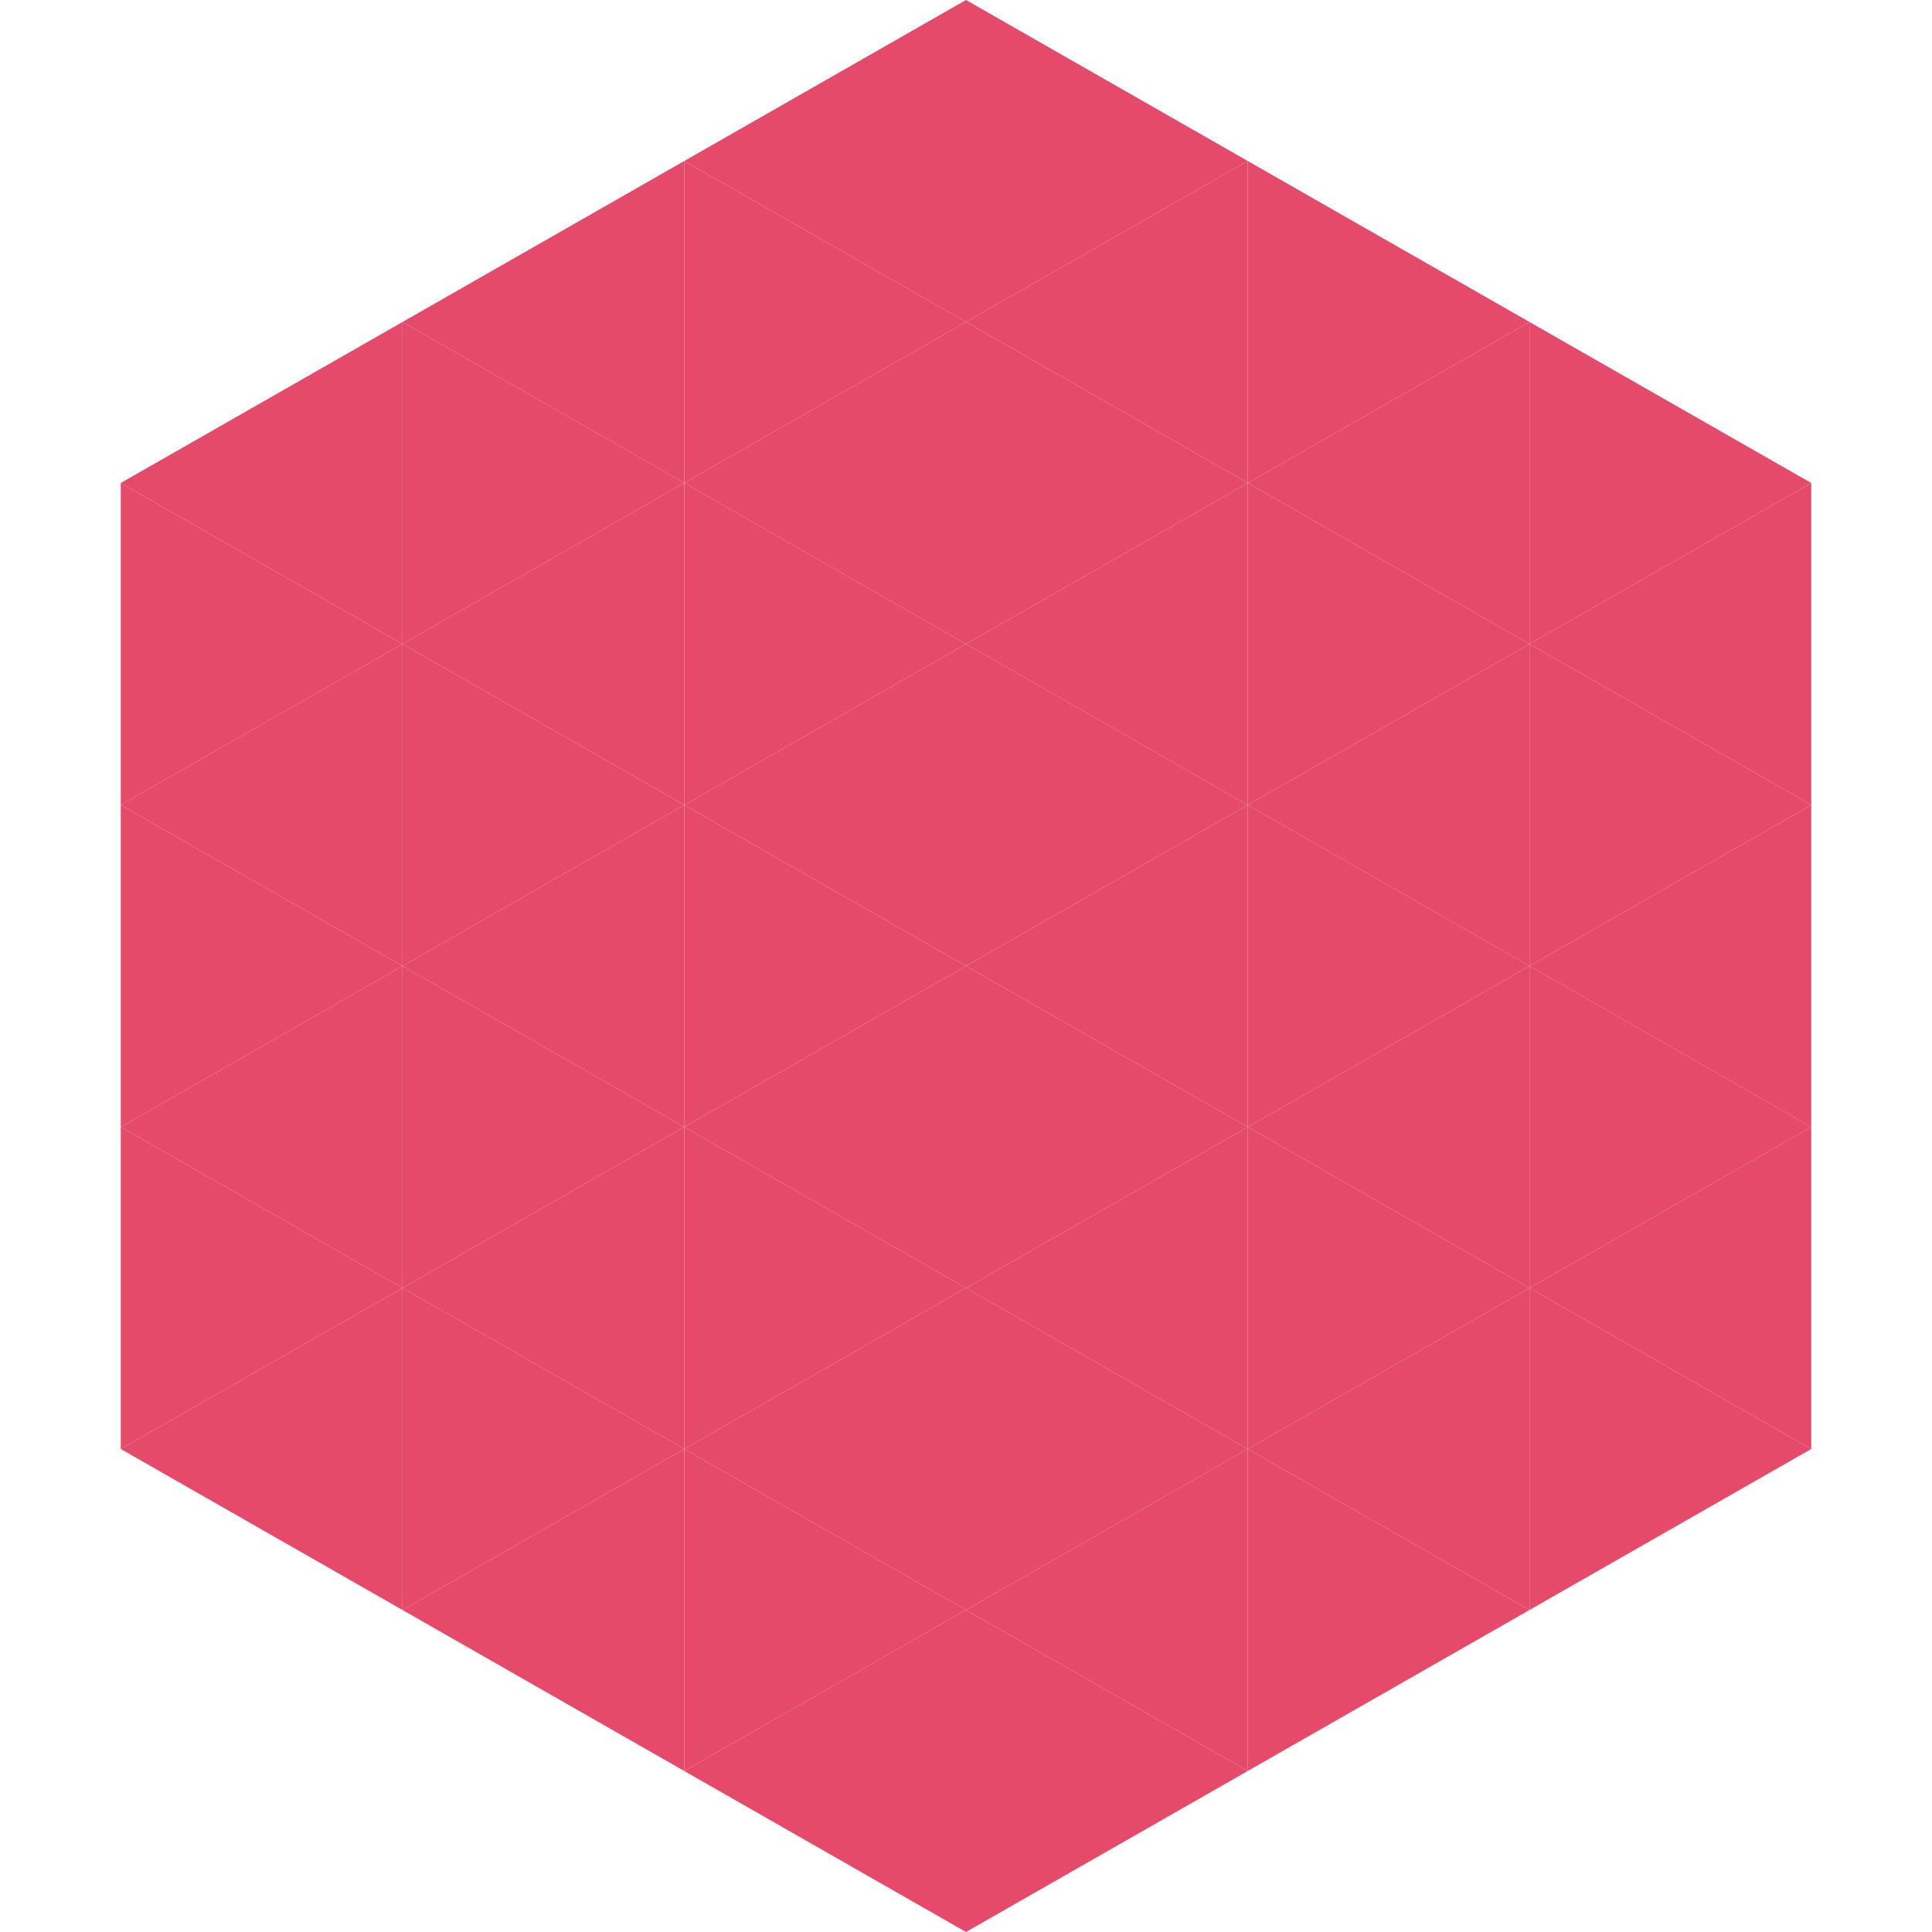
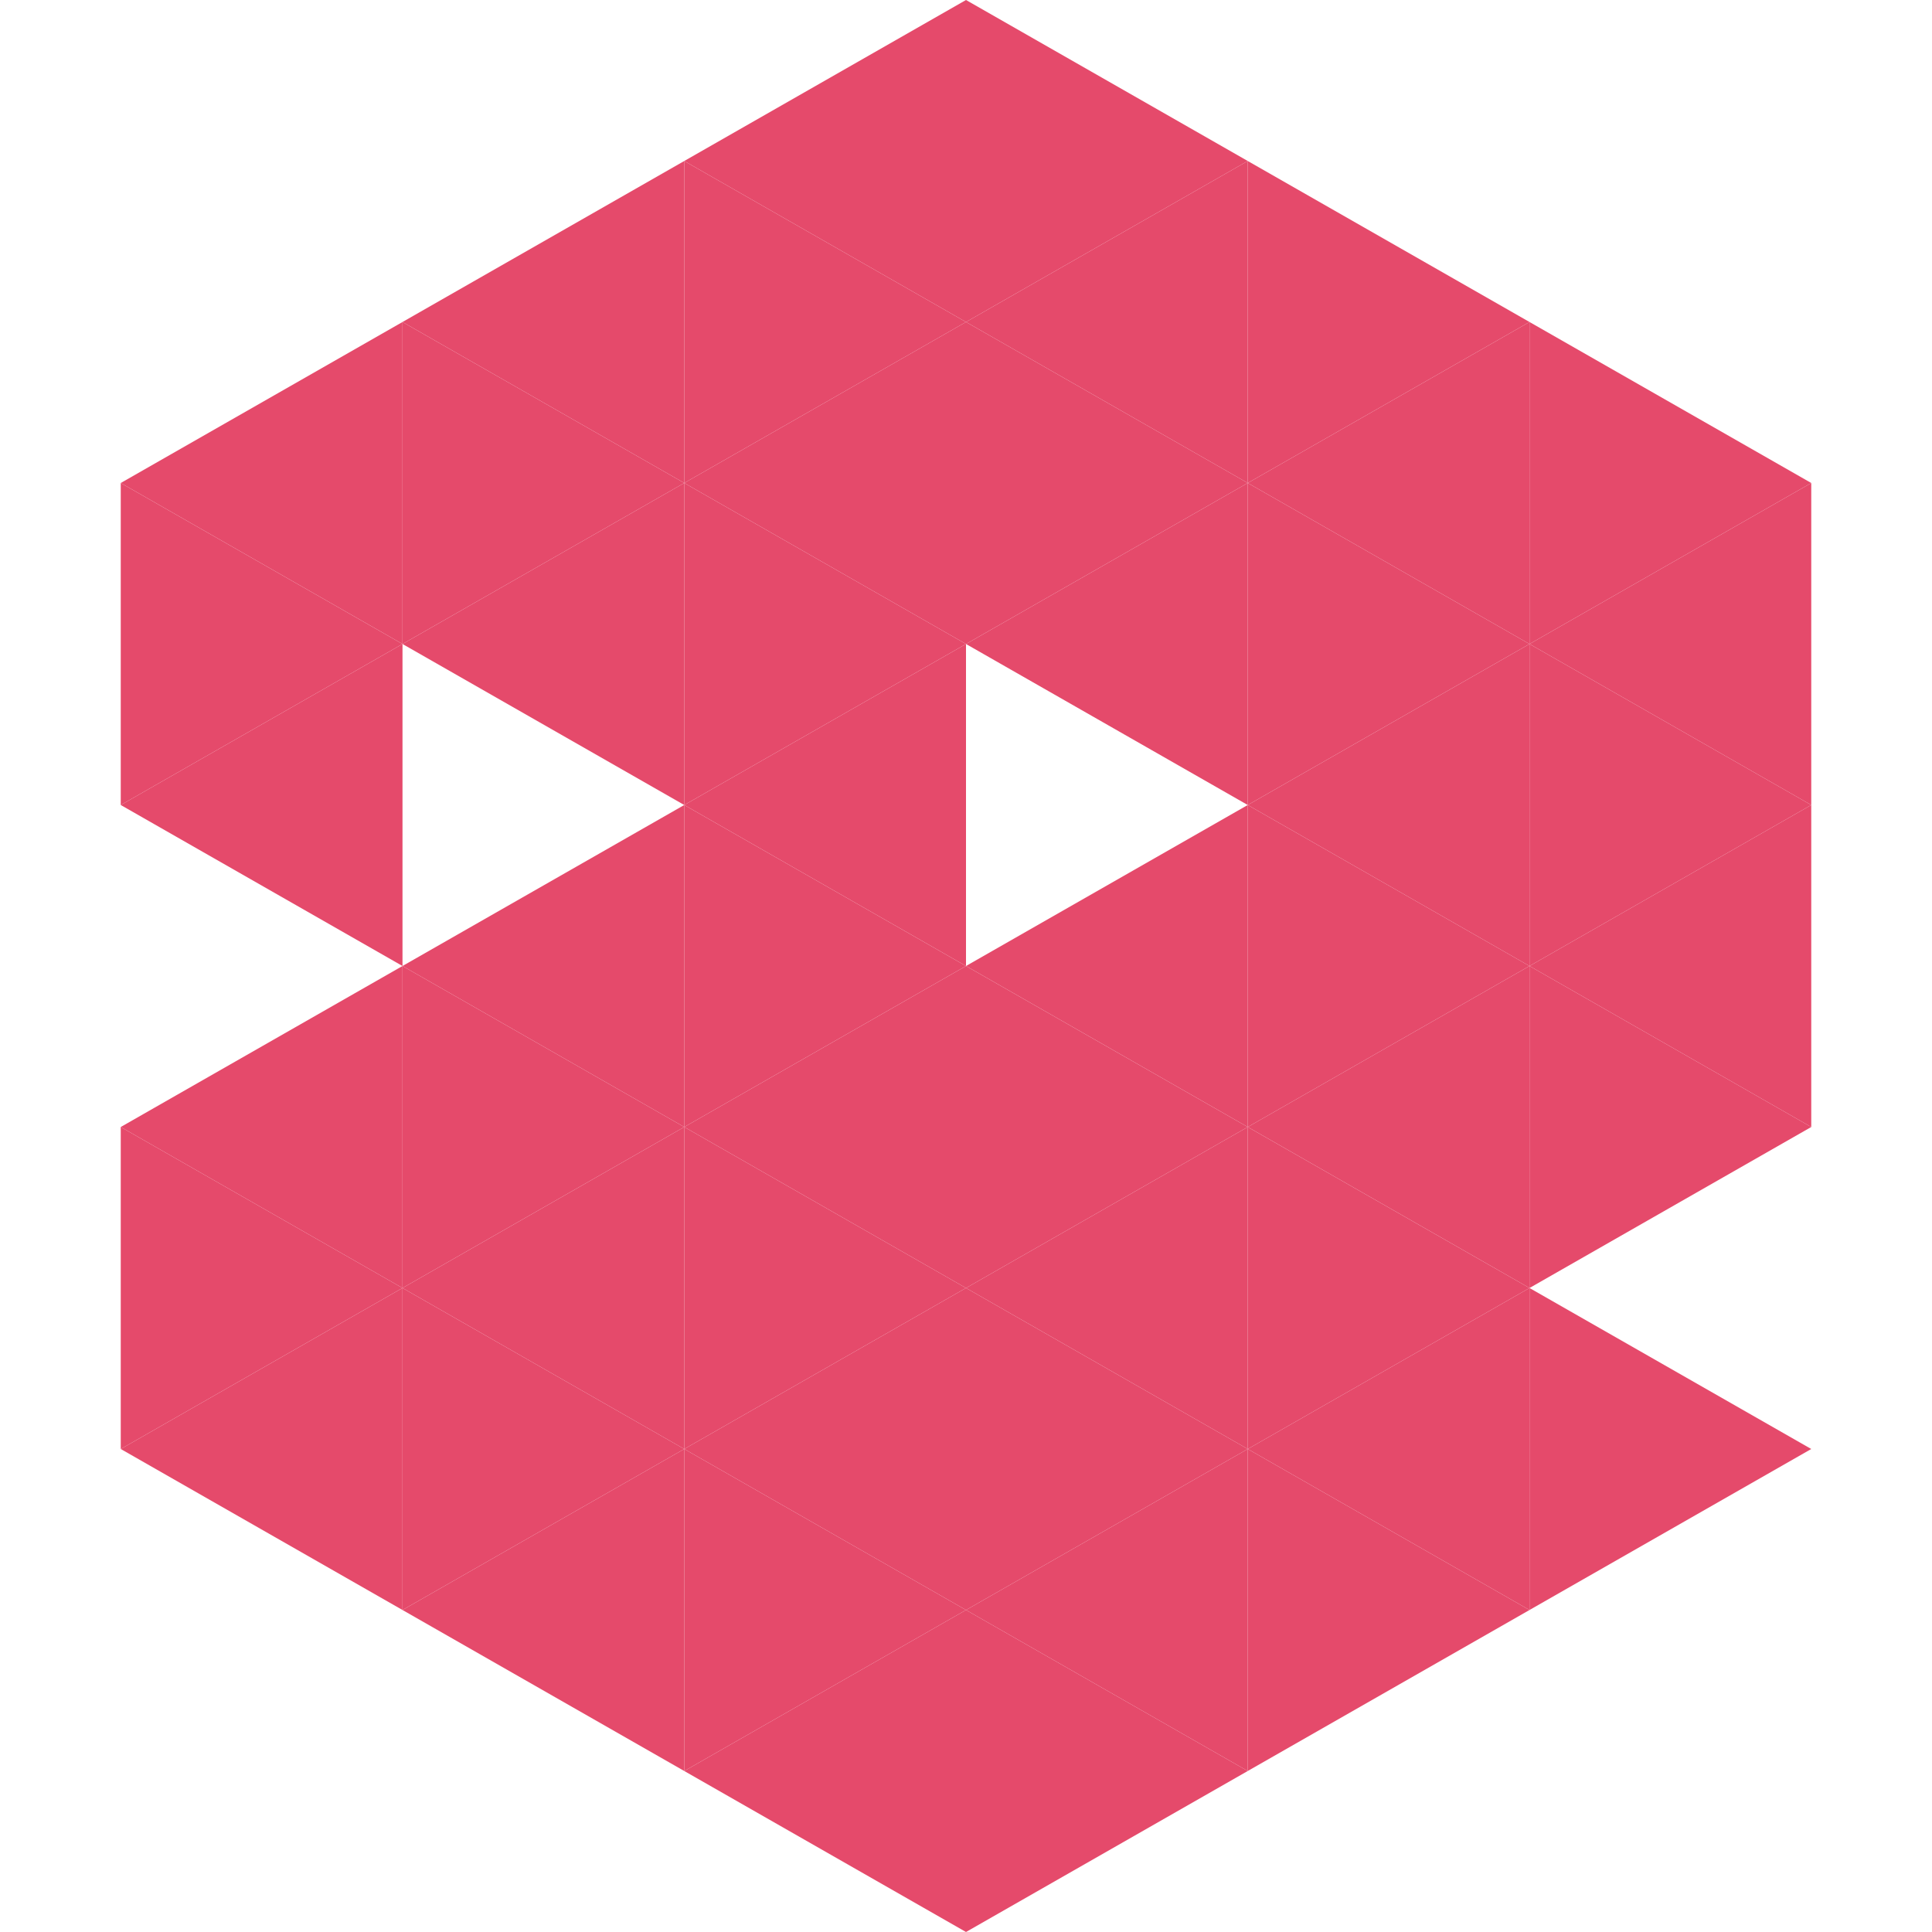
<svg xmlns="http://www.w3.org/2000/svg" width="240" height="240">
  <polygon points="50,40 15,60 50,80" style="fill:rgb(229,74,107)" />
  <polygon points="190,40 225,60 190,80" style="fill:rgb(229,74,107)" />
  <polygon points="15,60 50,80 15,100" style="fill:rgb(229,74,107)" />
  <polygon points="225,60 190,80 225,100" style="fill:rgb(229,74,107)" />
  <polygon points="50,80 15,100 50,120" style="fill:rgb(229,74,107)" />
  <polygon points="190,80 225,100 190,120" style="fill:rgb(229,74,107)" />
-   <polygon points="15,100 50,120 15,140" style="fill:rgb(229,74,107)" />
  <polygon points="225,100 190,120 225,140" style="fill:rgb(229,74,107)" />
  <polygon points="50,120 15,140 50,160" style="fill:rgb(229,74,107)" />
  <polygon points="190,120 225,140 190,160" style="fill:rgb(229,74,107)" />
  <polygon points="15,140 50,160 15,180" style="fill:rgb(229,74,107)" />
-   <polygon points="225,140 190,160 225,180" style="fill:rgb(229,74,107)" />
  <polygon points="50,160 15,180 50,200" style="fill:rgb(229,74,107)" />
  <polygon points="190,160 225,180 190,200" style="fill:rgb(229,74,107)" />
  <polygon points="15,180 50,200 15,220" style="fill:rgb(255,255,255); fill-opacity:0" />
  <polygon points="225,180 190,200 225,220" style="fill:rgb(255,255,255); fill-opacity:0" />
  <polygon points="50,0 85,20 50,40" style="fill:rgb(255,255,255); fill-opacity:0" />
  <polygon points="190,0 155,20 190,40" style="fill:rgb(255,255,255); fill-opacity:0" />
  <polygon points="85,20 50,40 85,60" style="fill:rgb(229,74,107)" />
  <polygon points="155,20 190,40 155,60" style="fill:rgb(229,74,107)" />
  <polygon points="50,40 85,60 50,80" style="fill:rgb(229,74,107)" />
  <polygon points="190,40 155,60 190,80" style="fill:rgb(229,74,107)" />
  <polygon points="85,60 50,80 85,100" style="fill:rgb(229,74,107)" />
  <polygon points="155,60 190,80 155,100" style="fill:rgb(229,74,107)" />
-   <polygon points="50,80 85,100 50,120" style="fill:rgb(229,74,107)" />
  <polygon points="190,80 155,100 190,120" style="fill:rgb(229,74,107)" />
  <polygon points="85,100 50,120 85,140" style="fill:rgb(229,74,107)" />
  <polygon points="155,100 190,120 155,140" style="fill:rgb(229,74,107)" />
  <polygon points="50,120 85,140 50,160" style="fill:rgb(229,74,107)" />
  <polygon points="190,120 155,140 190,160" style="fill:rgb(229,74,107)" />
  <polygon points="85,140 50,160 85,180" style="fill:rgb(229,74,107)" />
  <polygon points="155,140 190,160 155,180" style="fill:rgb(229,74,107)" />
  <polygon points="50,160 85,180 50,200" style="fill:rgb(229,74,107)" />
  <polygon points="190,160 155,180 190,200" style="fill:rgb(229,74,107)" />
  <polygon points="85,180 50,200 85,220" style="fill:rgb(229,74,107)" />
  <polygon points="155,180 190,200 155,220" style="fill:rgb(229,74,107)" />
  <polygon points="120,0 85,20 120,40" style="fill:rgb(229,74,107)" />
  <polygon points="120,0 155,20 120,40" style="fill:rgb(229,74,107)" />
  <polygon points="85,20 120,40 85,60" style="fill:rgb(229,74,107)" />
  <polygon points="155,20 120,40 155,60" style="fill:rgb(229,74,107)" />
  <polygon points="120,40 85,60 120,80" style="fill:rgb(229,74,107)" />
  <polygon points="120,40 155,60 120,80" style="fill:rgb(229,74,107)" />
  <polygon points="85,60 120,80 85,100" style="fill:rgb(229,74,107)" />
  <polygon points="155,60 120,80 155,100" style="fill:rgb(229,74,107)" />
  <polygon points="120,80 85,100 120,120" style="fill:rgb(229,74,107)" />
-   <polygon points="120,80 155,100 120,120" style="fill:rgb(229,74,107)" />
  <polygon points="85,100 120,120 85,140" style="fill:rgb(229,74,107)" />
  <polygon points="155,100 120,120 155,140" style="fill:rgb(229,74,107)" />
  <polygon points="120,120 85,140 120,160" style="fill:rgb(229,74,107)" />
  <polygon points="120,120 155,140 120,160" style="fill:rgb(229,74,107)" />
  <polygon points="85,140 120,160 85,180" style="fill:rgb(229,74,107)" />
  <polygon points="155,140 120,160 155,180" style="fill:rgb(229,74,107)" />
  <polygon points="120,160 85,180 120,200" style="fill:rgb(229,74,107)" />
  <polygon points="120,160 155,180 120,200" style="fill:rgb(229,74,107)" />
  <polygon points="85,180 120,200 85,220" style="fill:rgb(229,74,107)" />
  <polygon points="155,180 120,200 155,220" style="fill:rgb(229,74,107)" />
  <polygon points="120,200 85,220 120,240" style="fill:rgb(229,74,107)" />
  <polygon points="120,200 155,220 120,240" style="fill:rgb(229,74,107)" />
  <polygon points="85,220 120,240 85,260" style="fill:rgb(255,255,255); fill-opacity:0" />
  <polygon points="155,220 120,240 155,260" style="fill:rgb(255,255,255); fill-opacity:0" />
</svg>